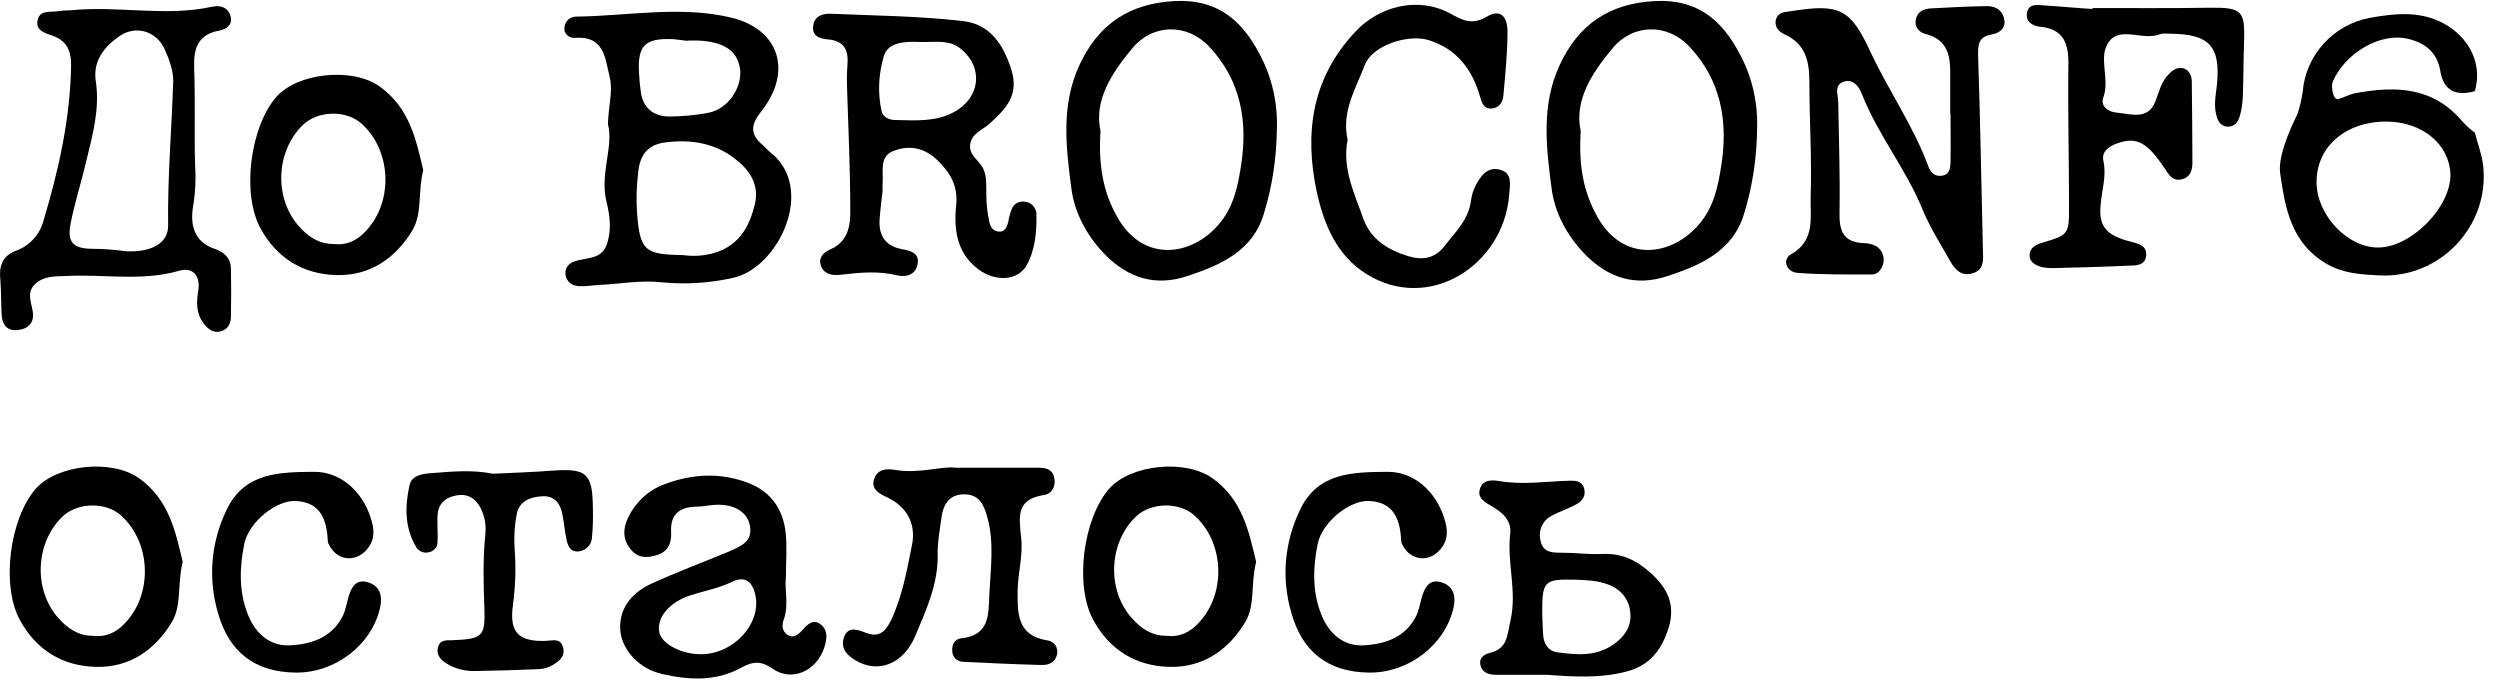
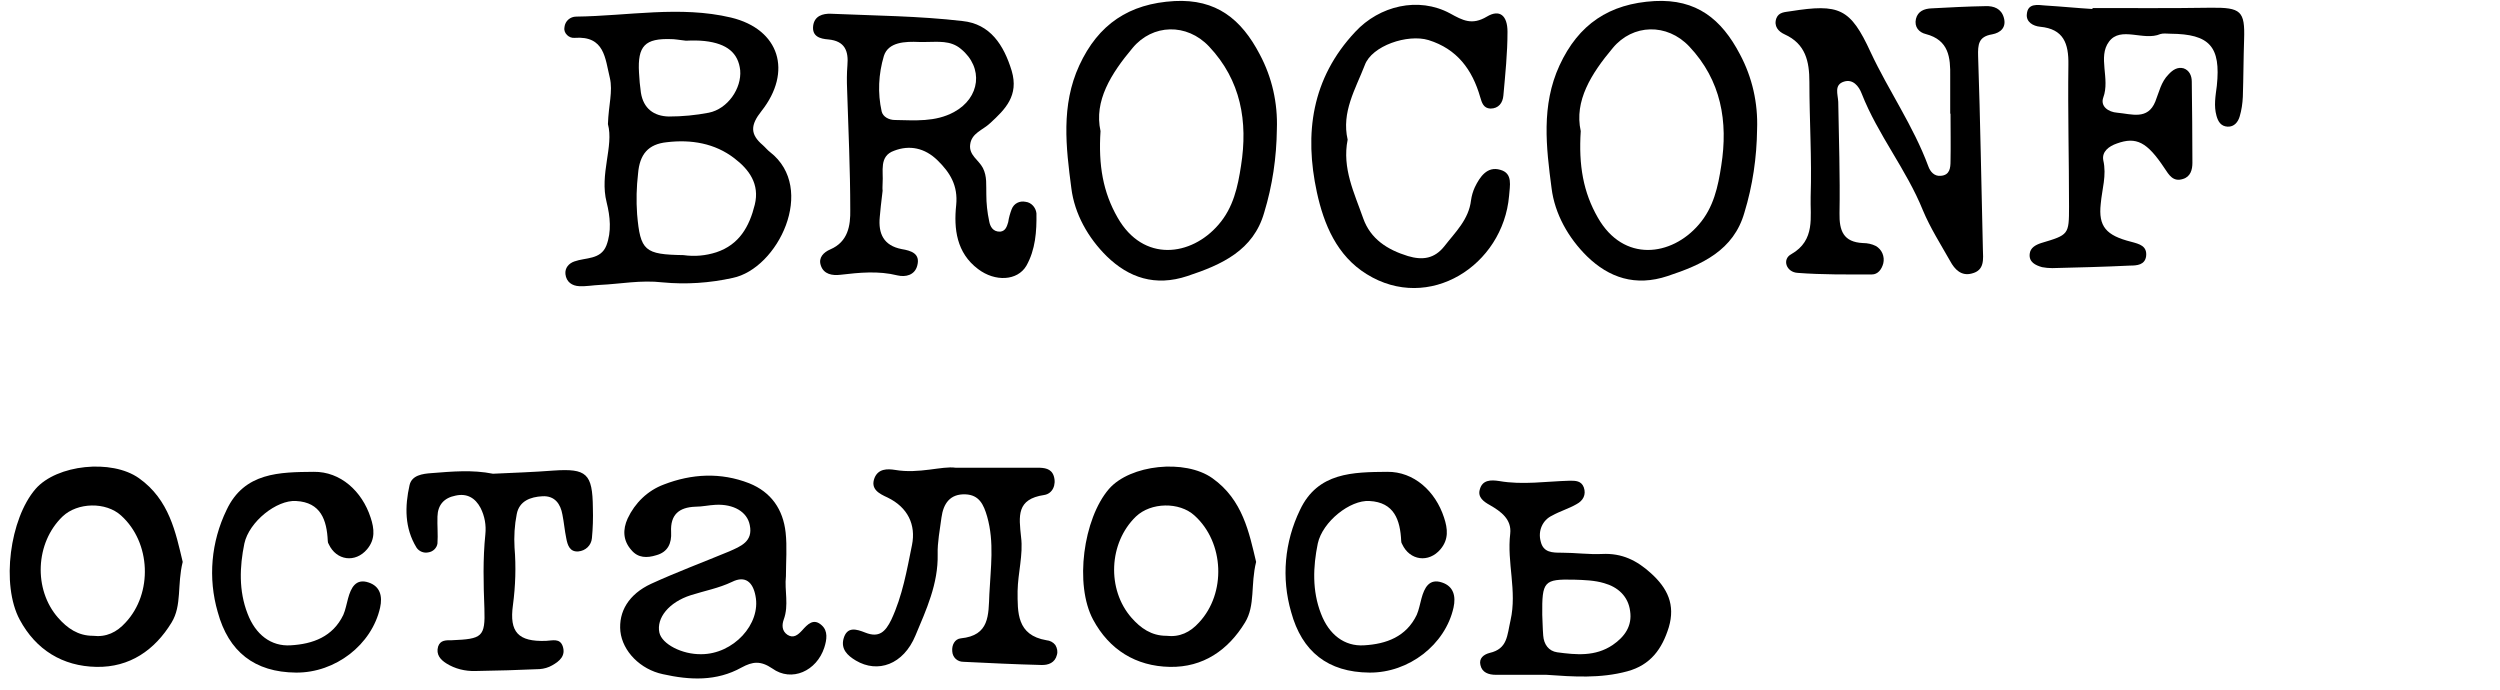
<svg xmlns="http://www.w3.org/2000/svg" width="134" height="37" viewBox="0 0 134 37" fill="none">
  <path d="M88.496 30.73C89.38 31.529 89.805 32.413 89.448 33.62C89.091 34.776 88.479 35.643 87.221 35.983C85.776 36.374 84.331 36.272 82.886 36.17C81.985 36.17 81.084 36.17 80.183 36.17C79.792 36.17 79.435 36.051 79.35 35.643C79.265 35.286 79.52 35.082 79.843 34.997C80.812 34.776 80.778 34.062 80.965 33.246C81.322 31.665 80.761 30.152 80.948 28.605C81.033 27.84 80.455 27.415 79.86 27.075C79.52 26.888 79.197 26.65 79.316 26.242C79.452 25.715 79.911 25.715 80.353 25.783C81.611 26.004 82.869 25.8 84.144 25.766C84.45 25.766 84.756 25.766 84.892 26.123C85.028 26.514 84.858 26.837 84.501 27.024C84.093 27.262 83.617 27.398 83.192 27.636C82.682 27.874 82.427 28.452 82.58 29.013C82.716 29.625 83.209 29.625 83.719 29.625C84.433 29.625 85.164 29.727 85.878 29.693C86.932 29.642 87.731 30.033 88.496 30.73ZM86.439 34.572C87.085 34.13 87.493 33.552 87.374 32.753C87.272 31.954 86.711 31.461 85.98 31.257C85.47 31.104 84.909 31.087 84.365 31.07C82.75 31.036 82.648 31.155 82.665 32.957C82.682 33.229 82.682 33.637 82.716 34.062C82.75 34.538 83.005 34.895 83.464 34.963C84.484 35.099 85.504 35.201 86.439 34.572Z" fill="black" />
  <path d="M77.297 31.223C77.909 31.427 78.045 31.954 77.909 32.566C77.467 34.555 75.512 36.068 73.404 36.051C71.177 36.034 69.783 34.929 69.205 32.804C68.678 30.985 68.848 29.047 69.681 27.33C70.633 25.307 72.537 25.307 74.356 25.29C75.784 25.273 76.94 26.327 77.399 27.738C77.603 28.35 77.654 28.911 77.212 29.438C76.583 30.186 75.563 30.05 75.155 29.166C75.121 29.115 75.104 29.064 75.104 28.996C75.053 27.874 74.73 26.922 73.404 26.854C72.367 26.786 70.888 27.959 70.633 29.132C70.378 30.373 70.327 31.665 70.803 32.889C71.228 34.011 72.061 34.657 73.115 34.589C74.305 34.521 75.376 34.13 75.937 32.957C76.056 32.685 76.107 32.379 76.192 32.073C76.345 31.512 76.6 30.985 77.297 31.223Z" fill="black" />
  <path d="M64.982 25.63C66.614 26.786 66.954 28.554 67.328 30.118C67.022 31.342 67.294 32.447 66.733 33.365C65.832 34.844 64.489 35.779 62.704 35.745C60.885 35.711 59.457 34.827 58.59 33.212C57.587 31.342 58.063 27.806 59.44 26.208C60.579 24.899 63.52 24.593 64.982 25.63ZM64.268 33.365C65.73 31.801 65.628 29.081 64.03 27.636C63.214 26.888 61.684 26.922 60.885 27.687C59.423 29.098 59.321 31.597 60.647 33.11C61.14 33.671 61.718 34.079 62.517 34.079C63.231 34.164 63.792 33.892 64.268 33.365Z" fill="black" />
  <path d="M56.09 34.317C56.277 34.334 56.447 34.419 56.566 34.572C56.668 34.742 56.702 34.929 56.651 35.099C56.549 35.524 56.192 35.66 55.801 35.643C54.424 35.609 53.03 35.541 51.636 35.473C51.313 35.473 51.058 35.235 51.041 34.912C51.007 34.572 51.177 34.249 51.5 34.215C53.047 34.062 52.979 32.974 53.03 31.835C53.098 30.441 53.302 29.064 52.911 27.687C52.724 27.041 52.486 26.531 51.755 26.497C50.922 26.463 50.565 26.99 50.463 27.738C50.378 28.401 50.242 29.064 50.259 29.71C50.293 31.291 49.647 32.685 49.069 34.062C48.423 35.626 47.046 36.102 45.873 35.405C45.414 35.133 45.074 34.793 45.21 34.249C45.397 33.552 45.907 33.722 46.383 33.909C47.114 34.198 47.454 33.875 47.777 33.212C48.372 31.937 48.61 30.56 48.882 29.217C49.103 28.129 48.661 27.194 47.573 26.667C47.131 26.463 46.638 26.225 46.876 25.613C47.08 25.12 47.556 25.12 47.981 25.188C49.256 25.409 50.514 24.967 51.211 25.069C53.047 25.069 54.322 25.069 55.597 25.069C55.971 25.069 56.345 25.103 56.481 25.511C56.634 25.987 56.413 26.463 55.971 26.531C54.475 26.752 54.611 27.653 54.73 28.792C54.849 29.727 54.56 30.713 54.543 31.682C54.543 32.821 54.492 34.045 56.09 34.317Z" fill="black" />
  <path d="M44.047 33.518C44.387 33.824 44.319 34.283 44.183 34.708C43.775 35.966 42.432 36.578 41.395 35.83C40.766 35.405 40.341 35.456 39.746 35.779C38.403 36.527 36.975 36.459 35.53 36.136C34.323 35.881 33.371 34.912 33.252 33.841C33.15 32.787 33.694 31.852 34.901 31.291C36.278 30.662 37.689 30.135 39.083 29.557C39.695 29.285 40.375 29.03 40.188 28.146C40.052 27.432 39.321 27.007 38.352 27.058C37.995 27.075 37.638 27.16 37.264 27.16C36.397 27.194 35.921 27.585 35.972 28.52C36.006 29.115 35.802 29.591 35.173 29.761C34.68 29.914 34.204 29.914 33.847 29.489C33.388 28.979 33.371 28.384 33.643 27.789C34.034 26.956 34.714 26.293 35.581 25.97C37.077 25.392 38.624 25.307 40.154 25.902C41.344 26.378 41.973 27.313 42.109 28.537C42.194 29.302 42.126 30.101 42.126 30.883C42.041 31.665 42.296 32.43 42.007 33.212C41.905 33.501 41.905 33.824 42.211 34.028C42.534 34.232 42.772 34.028 42.993 33.79C43.282 33.467 43.605 33.11 44.047 33.518ZM37.587 35.065C39.304 35.065 40.8 33.45 40.494 31.937C40.358 31.206 39.95 30.832 39.236 31.189C38.522 31.529 37.774 31.665 37.026 31.903C35.853 32.277 35.173 33.127 35.343 33.909C35.479 34.521 36.55 35.082 37.587 35.065Z" fill="black" />
  <path d="M31.778 27.228C31.795 27.772 31.778 28.316 31.727 28.843C31.693 29.234 31.387 29.523 30.996 29.557C30.537 29.591 30.418 29.217 30.35 28.843C30.265 28.435 30.231 28.01 30.146 27.585C30.044 27.007 29.738 26.565 29.075 26.599C28.429 26.633 27.834 26.854 27.698 27.551C27.579 28.146 27.545 28.758 27.579 29.353C27.664 30.373 27.63 31.41 27.494 32.43C27.29 33.892 27.783 34.402 29.262 34.351C29.619 34.334 30.01 34.198 30.163 34.64C30.333 35.15 29.993 35.439 29.602 35.66C29.398 35.779 29.16 35.847 28.922 35.864C27.783 35.915 26.627 35.949 25.488 35.966C24.927 35.983 24.383 35.847 23.924 35.558C23.601 35.354 23.363 35.082 23.482 34.657C23.601 34.3 23.907 34.317 24.213 34.317C25.845 34.249 26.015 34.147 25.964 32.617C25.913 31.291 25.879 29.965 26.015 28.639C26.066 28.146 25.981 27.67 25.76 27.228C25.471 26.684 25.029 26.429 24.417 26.565C23.805 26.684 23.465 27.058 23.448 27.687C23.431 28.163 23.482 28.656 23.448 29.132C23.414 29.37 23.21 29.574 22.955 29.608C22.717 29.659 22.462 29.557 22.326 29.353C21.68 28.299 21.697 27.143 21.952 26.004C22.071 25.477 22.632 25.392 23.142 25.358C24.23 25.273 25.318 25.171 26.423 25.392C27.494 25.341 28.582 25.307 29.67 25.222C31.438 25.103 31.761 25.375 31.778 27.228Z" fill="black" />
  <path d="M19.762 31.223C20.374 31.427 20.51 31.954 20.374 32.566C19.932 34.555 17.977 36.068 15.869 36.051C13.642 36.034 12.248 34.929 11.67 32.804C11.143 30.985 11.313 29.047 12.146 27.33C13.098 25.307 15.002 25.307 16.821 25.29C18.249 25.273 19.405 26.327 19.864 27.738C20.068 28.35 20.119 28.911 19.677 29.438C19.048 30.186 18.028 30.05 17.62 29.166C17.586 29.115 17.569 29.064 17.569 28.996C17.518 27.874 17.195 26.922 15.869 26.854C14.832 26.786 13.353 27.959 13.098 29.132C12.843 30.373 12.792 31.665 13.268 32.889C13.693 34.011 14.526 34.657 15.58 34.589C16.77 34.521 17.841 34.13 18.402 32.957C18.521 32.685 18.572 32.379 18.657 32.073C18.81 31.512 19.065 30.985 19.762 31.223Z" fill="black" />
  <path d="M7.447 25.63C9.079 26.786 9.419 28.554 9.793 30.118C9.487 31.342 9.759 32.447 9.198 33.365C8.297 34.844 6.954 35.779 5.169 35.745C3.35 35.711 1.922 34.827 1.055 33.212C0.052 31.342 0.528 27.806 1.905 26.208C3.044 24.899 5.985 24.593 7.447 25.63ZM6.733 33.365C8.195 31.801 8.093 29.081 6.495 27.636C5.679 26.888 4.149 26.922 3.35 27.687C1.888 29.098 1.786 31.597 3.112 33.11C3.605 33.671 4.183 34.079 4.982 34.079C5.696 34.164 6.257 33.892 6.733 33.365Z" fill="black" />
-   <path d="M132.652 7.112C132.805 7.707 133.026 8.268 133.094 8.863C133.468 12.093 130.799 14.932 127.535 14.762C126.6 14.711 125.665 14.677 124.747 14.167C122.792 13.045 122.486 11.158 122.214 9.271C122.061 8.183 123.132 6.143 123.132 6.143C123.268 5.752 123.353 5.361 123.421 4.953C123.574 2.964 125.053 1.332 127.008 0.958C128.453 0.703 129.881 0.55 131.224 1.4C132.465 2.199 133.043 3.542 132.652 4.885C131.649 5.174 130.969 4.868 130.799 3.797C130.629 2.811 130 2.318 129.133 2.097C127.569 1.689 125.682 2.879 125.036 4.375C124.934 4.596 125.036 5.395 125.342 5.31C125.631 5.225 125.903 5.072 126.192 5.004C128.368 4.596 130.408 4.63 131.989 6.517C132.193 6.738 132.414 6.942 132.652 7.112ZM127.467 13.266C129.252 13.266 131.394 11.073 131.343 9.322C131.275 7.724 129.83 6.534 127.943 6.517C125.733 6.5 124.152 7.86 124.169 9.781C124.169 11.515 125.835 13.283 127.467 13.266Z" fill="black" />
  <path d="M118.499 0.414C120.114 0.397 120.335 0.584 120.284 2.114C120.25 3.134 120.25 4.154 120.216 5.191C120.199 5.548 120.148 5.905 120.046 6.245C119.961 6.534 119.757 6.806 119.4 6.789C119.043 6.772 118.89 6.517 118.805 6.211C118.652 5.667 118.754 5.14 118.822 4.596C119.043 2.488 118.431 1.825 116.34 1.808C116.153 1.808 115.949 1.774 115.796 1.825C114.895 2.216 113.671 1.383 113.042 2.233C112.43 3.049 113.11 4.222 112.736 5.225C112.566 5.701 113.008 6.007 113.484 6.041C114.249 6.109 115.116 6.449 115.524 5.446C115.728 4.936 115.83 4.392 116.238 3.984C116.459 3.746 116.714 3.576 117.037 3.661C117.343 3.763 117.479 4.052 117.479 4.375C117.496 5.82 117.513 7.282 117.513 8.727C117.513 9.101 117.411 9.475 117.003 9.594C116.476 9.764 116.255 9.373 116.017 9.016C115.082 7.605 114.504 7.316 113.467 7.69C113.025 7.843 112.651 8.132 112.736 8.591C112.923 9.407 112.668 10.138 112.6 10.92C112.464 12.144 112.889 12.62 114.232 12.96C114.674 13.079 115.099 13.181 115.031 13.742C114.963 14.201 114.538 14.235 114.181 14.235C112.787 14.303 111.393 14.337 109.999 14.371C109.812 14.371 109.642 14.354 109.455 14.32C109.098 14.218 108.741 14.048 108.792 13.606C108.826 13.283 109.098 13.13 109.404 13.028C110.883 12.586 110.9 12.586 110.9 11.073C110.9 8.54 110.832 5.99 110.866 3.457C110.883 2.335 110.611 1.553 109.353 1.434C108.979 1.4 108.588 1.179 108.639 0.754C108.69 0.159 109.217 0.261 109.625 0.295C110.475 0.346 111.308 0.431 112.158 0.482V0.431C114.283 0.431 116.391 0.448 118.499 0.414Z" fill="black" />
  <path d="M106.418 0.329C106.877 0.312 107.268 0.465 107.404 0.941C107.557 1.468 107.234 1.757 106.775 1.842C106.044 1.961 106.01 2.386 106.027 3.015C106.146 6.449 106.197 9.9 106.282 13.334C106.299 13.895 106.384 14.49 105.687 14.66C105.126 14.813 104.769 14.439 104.531 13.997C104.021 13.096 103.46 12.212 103.069 11.277C102.185 9.084 100.655 7.231 99.788 5.021C99.635 4.613 99.312 4.222 98.836 4.375C98.292 4.545 98.513 5.055 98.53 5.463C98.564 7.452 98.632 9.441 98.598 11.43C98.581 12.365 98.802 12.977 99.856 13.028C100.094 13.028 100.332 13.079 100.536 13.181C100.876 13.368 101.029 13.759 100.944 14.116C100.859 14.439 100.655 14.711 100.332 14.711C99.006 14.711 97.68 14.728 96.354 14.626C95.742 14.592 95.504 13.895 96.014 13.623C97.323 12.875 97.017 11.617 97.051 10.546C97.119 8.506 96.983 6.449 96.983 4.392C96.983 3.287 96.779 2.352 95.657 1.842C95.317 1.689 95.062 1.4 95.215 0.975C95.351 0.635 95.691 0.652 95.98 0.601C98.581 0.193 99.176 0.431 100.264 2.794C101.233 4.868 102.559 6.755 103.358 8.914C103.46 9.203 103.681 9.458 104.021 9.424C104.514 9.39 104.548 8.999 104.548 8.625C104.565 7.792 104.548 6.942 104.548 6.092H104.531C104.531 5.429 104.531 4.766 104.531 4.103C104.548 3.083 104.463 2.148 103.222 1.825C102.865 1.74 102.593 1.451 102.695 1.009C102.797 0.601 103.137 0.465 103.528 0.448C104.48 0.397 105.449 0.346 106.418 0.329Z" fill="black" />
  <path d="M88.689 0.057C90.933 -0.062 92.276 1.026 93.262 2.913C93.925 4.154 94.231 5.531 94.18 6.925C94.163 8.438 93.942 9.951 93.5 11.396C92.922 13.419 91.239 14.184 89.386 14.796C87.652 15.374 86.241 14.881 85.068 13.742C84.065 12.756 83.334 11.464 83.164 10.087C82.875 7.894 82.603 5.65 83.589 3.508C84.609 1.298 86.258 0.193 88.689 0.057ZM92.259 8.88C92.633 6.517 92.259 4.307 90.542 2.488C89.352 1.23 87.516 1.281 86.445 2.573C85.289 3.95 84.371 5.412 84.728 7.027C84.609 8.863 84.864 10.308 85.646 11.668C87.023 14.082 89.59 13.742 91.052 12.042C91.851 11.124 92.089 10.002 92.259 8.88Z" fill="black" />
  <path d="M73.254 14.694C71.656 13.708 70.959 12.025 70.585 10.308C69.905 7.163 70.296 4.205 72.642 1.706C73.934 0.312 76.025 -0.198 77.725 0.72C78.405 1.094 78.898 1.366 79.697 0.89C80.377 0.482 80.802 0.822 80.802 1.706C80.802 2.845 80.683 3.984 80.581 5.123C80.547 5.514 80.326 5.82 79.884 5.82C79.51 5.803 79.425 5.497 79.34 5.208C78.915 3.729 78.099 2.624 76.569 2.148C75.447 1.808 73.526 2.454 73.152 3.491C72.659 4.766 71.894 6.007 72.234 7.486C71.928 9.016 72.591 10.342 73.067 11.702C73.458 12.807 74.359 13.385 75.464 13.725C76.263 13.963 76.892 13.861 77.419 13.198C77.997 12.45 78.728 11.77 78.847 10.733C78.881 10.495 78.949 10.257 79.051 10.036C79.323 9.475 79.714 8.897 80.411 9.101C81.108 9.288 80.921 9.968 80.887 10.495C80.564 14.235 76.586 16.768 73.254 14.694Z" fill="black" />
  <path d="M62.949 0.057C65.193 -0.062 66.536 1.026 67.522 2.913C68.185 4.154 68.491 5.531 68.44 6.925C68.423 8.438 68.202 9.951 67.76 11.396C67.182 13.419 65.499 14.184 63.646 14.796C61.912 15.374 60.501 14.881 59.328 13.742C58.325 12.756 57.594 11.464 57.424 10.087C57.135 7.894 56.863 5.65 57.849 3.508C58.869 1.298 60.518 0.193 62.949 0.057ZM66.519 8.88C66.893 6.517 66.519 4.307 64.802 2.488C63.612 1.23 61.776 1.281 60.705 2.573C59.549 3.95 58.631 5.412 58.988 7.027C58.869 8.863 59.124 10.308 59.906 11.668C61.283 14.082 63.85 13.742 65.312 12.042C66.111 11.124 66.349 10.002 66.519 8.88Z" fill="black" />
  <path d="M52.425 14.422C51.269 13.555 51.116 12.263 51.252 10.988C51.354 9.951 50.929 9.254 50.249 8.591C49.569 7.928 48.753 7.758 47.92 8.081C47.104 8.37 47.359 9.186 47.308 9.815C47.308 9.951 47.291 10.087 47.308 10.223C47.223 10.903 47.189 11.26 47.155 11.634C47.07 12.518 47.359 13.164 48.328 13.351C48.838 13.436 49.348 13.589 49.161 14.252C49.025 14.745 48.549 14.864 48.107 14.762C47.087 14.507 46.067 14.609 45.047 14.728C44.622 14.779 44.146 14.711 43.993 14.218C43.857 13.81 44.146 13.521 44.503 13.368C45.455 12.96 45.591 12.093 45.574 11.243C45.574 9.084 45.472 6.925 45.404 4.766C45.387 4.358 45.387 3.933 45.421 3.508C45.489 2.726 45.285 2.199 44.401 2.114C43.959 2.08 43.517 1.961 43.585 1.383C43.653 0.856 44.095 0.72 44.537 0.737C46.883 0.839 49.263 0.856 51.592 1.128C53.071 1.281 53.802 2.403 54.227 3.797C54.618 5.123 53.887 5.854 53.071 6.602C52.68 6.976 52.068 7.129 52 7.758C51.932 8.319 52.459 8.574 52.68 8.999C52.918 9.458 52.85 9.934 52.867 10.427C52.867 10.903 52.918 11.379 53.02 11.855C53.071 12.144 53.224 12.433 53.615 12.416C53.904 12.382 53.972 12.127 54.04 11.906C54.074 11.668 54.142 11.43 54.227 11.209C54.346 10.903 54.652 10.75 54.975 10.818C55.281 10.852 55.519 11.124 55.553 11.43C55.57 12.399 55.502 13.385 55.009 14.252C54.533 15.051 53.343 15.119 52.425 14.422ZM51.133 6.007C52.544 5.242 52.731 3.627 51.507 2.624C50.946 2.148 50.266 2.25 49.62 2.25C49.501 2.25 49.382 2.25 49.263 2.25C48.515 2.216 47.614 2.25 47.376 2.998C47.087 3.967 47.036 4.987 47.257 5.973C47.325 6.262 47.648 6.432 47.971 6.432C49.042 6.449 50.13 6.551 51.133 6.007Z" fill="black" />
  <path d="M41.272 8.149C43.788 10.104 41.697 14.405 39.266 14.898C38.042 15.17 36.767 15.255 35.526 15.136C34.336 15 33.265 15.221 32.143 15.272C31.786 15.289 31.412 15.357 31.055 15.34C30.664 15.323 30.358 15.119 30.307 14.694C30.273 14.354 30.494 14.116 30.783 14.014C31.395 13.793 32.194 13.929 32.5 13.164C32.789 12.416 32.704 11.6 32.517 10.852C32.126 9.322 32.908 7.843 32.585 6.653C32.619 5.616 32.857 4.902 32.687 4.171C32.432 3.134 32.415 1.91 30.8 2.029C30.647 2.046 30.494 1.978 30.392 1.876C30.273 1.757 30.222 1.604 30.256 1.451C30.29 1.128 30.562 0.89 30.885 0.89C33.656 0.856 36.461 0.295 39.181 0.941C41.799 1.57 42.479 3.848 40.813 5.956C40.218 6.704 40.201 7.197 40.881 7.775C41.017 7.894 41.136 8.047 41.272 8.149ZM35.985 2.097C34.574 2.046 34.166 2.454 34.251 3.899C34.268 4.256 34.302 4.613 34.353 4.97C34.489 5.82 35.05 6.228 35.849 6.245C36.563 6.245 37.294 6.177 37.991 6.041C39.011 5.837 39.759 4.732 39.674 3.763C39.572 2.845 38.977 2.335 37.77 2.199C37.447 2.165 37.107 2.165 36.767 2.182C36.342 2.131 36.155 2.097 35.985 2.097ZM40.456 10.971C40.728 9.866 40.15 9.084 39.368 8.489C38.314 7.673 37.039 7.469 35.747 7.622C34.744 7.724 34.285 8.268 34.2 9.305C34.115 10.036 34.098 10.75 34.149 11.481C34.319 13.453 34.557 13.64 36.631 13.674C37.226 13.759 37.821 13.708 38.399 13.521C39.623 13.113 40.167 12.144 40.456 10.971Z" fill="black" />
-   <path d="M20.341 4.63C21.973 5.786 22.313 7.554 22.687 9.118C22.381 10.342 22.653 11.447 22.092 12.365C21.191 13.844 19.848 14.779 18.063 14.745C16.244 14.711 14.816 13.827 13.949 12.212C12.946 10.342 13.422 6.806 14.799 5.208C15.938 3.899 18.879 3.593 20.341 4.63ZM19.627 12.365C21.089 10.801 20.987 8.081 19.389 6.636C18.573 5.888 17.043 5.922 16.244 6.687C14.782 8.098 14.68 10.597 16.006 12.11C16.499 12.671 17.077 13.079 17.876 13.079C18.59 13.164 19.151 12.892 19.627 12.365Z" fill="black" />
-   <path d="M11.545 13.351C12.055 13.538 12.378 13.861 12.378 14.405C12.395 15.255 12.395 16.105 12.378 16.955C12.378 17.329 12.225 17.669 11.8 17.771C11.409 17.856 11.12 17.618 10.899 17.312C10.508 16.785 10.525 16.19 10.627 15.578C10.746 14.813 10.372 14.303 9.624 14.507C7.584 15.102 5.527 14.677 3.487 14.796C2.943 14.813 2.399 14.796 1.94 15.17C1.396 15.629 1.668 16.156 1.753 16.683C1.855 17.261 1.549 17.618 0.988 17.686C0.376 17.771 0.104 17.397 0.087 16.836C0.053 16.224 0.07 15.629 0.019 15.017C-0.066 14.269 0.121 13.708 0.869 13.436C1.566 13.181 2.11 12.603 2.314 11.889C3.13 9.169 3.759 6.415 3.81 3.559C3.827 2.726 3.589 2.165 2.756 1.893C2.365 1.757 1.872 1.604 2.025 1.043C2.161 0.516 2.705 0.669 3.096 0.601C3.334 0.567 3.589 0.55 3.827 0.55C6.326 0.295 8.859 0.907 11.358 0.363C11.817 0.261 12.242 0.397 12.361 0.89C12.48 1.315 12.14 1.57 11.766 1.638C10.61 1.842 10.372 2.59 10.406 3.627C10.474 5.378 10.406 7.112 10.457 8.863C10.508 9.577 10.474 10.308 10.355 11.022C10.185 12.025 10.372 12.977 11.545 13.351ZM9.012 12.076C8.978 9.509 9.199 6.942 9.284 4.375C9.301 3.797 9.063 3.168 8.825 2.641C8.383 1.655 7.261 1.332 6.394 1.944C5.578 2.505 4.966 3.287 5.136 4.358C5.357 5.837 4.966 7.231 4.626 8.625C4.371 9.73 4.014 10.835 3.793 11.94C3.589 12.943 3.878 13.317 4.881 13.334C5.51 13.334 6.156 13.385 6.785 13.47C8.145 13.521 9.029 13.028 9.012 12.076Z" fill="black" />
</svg>